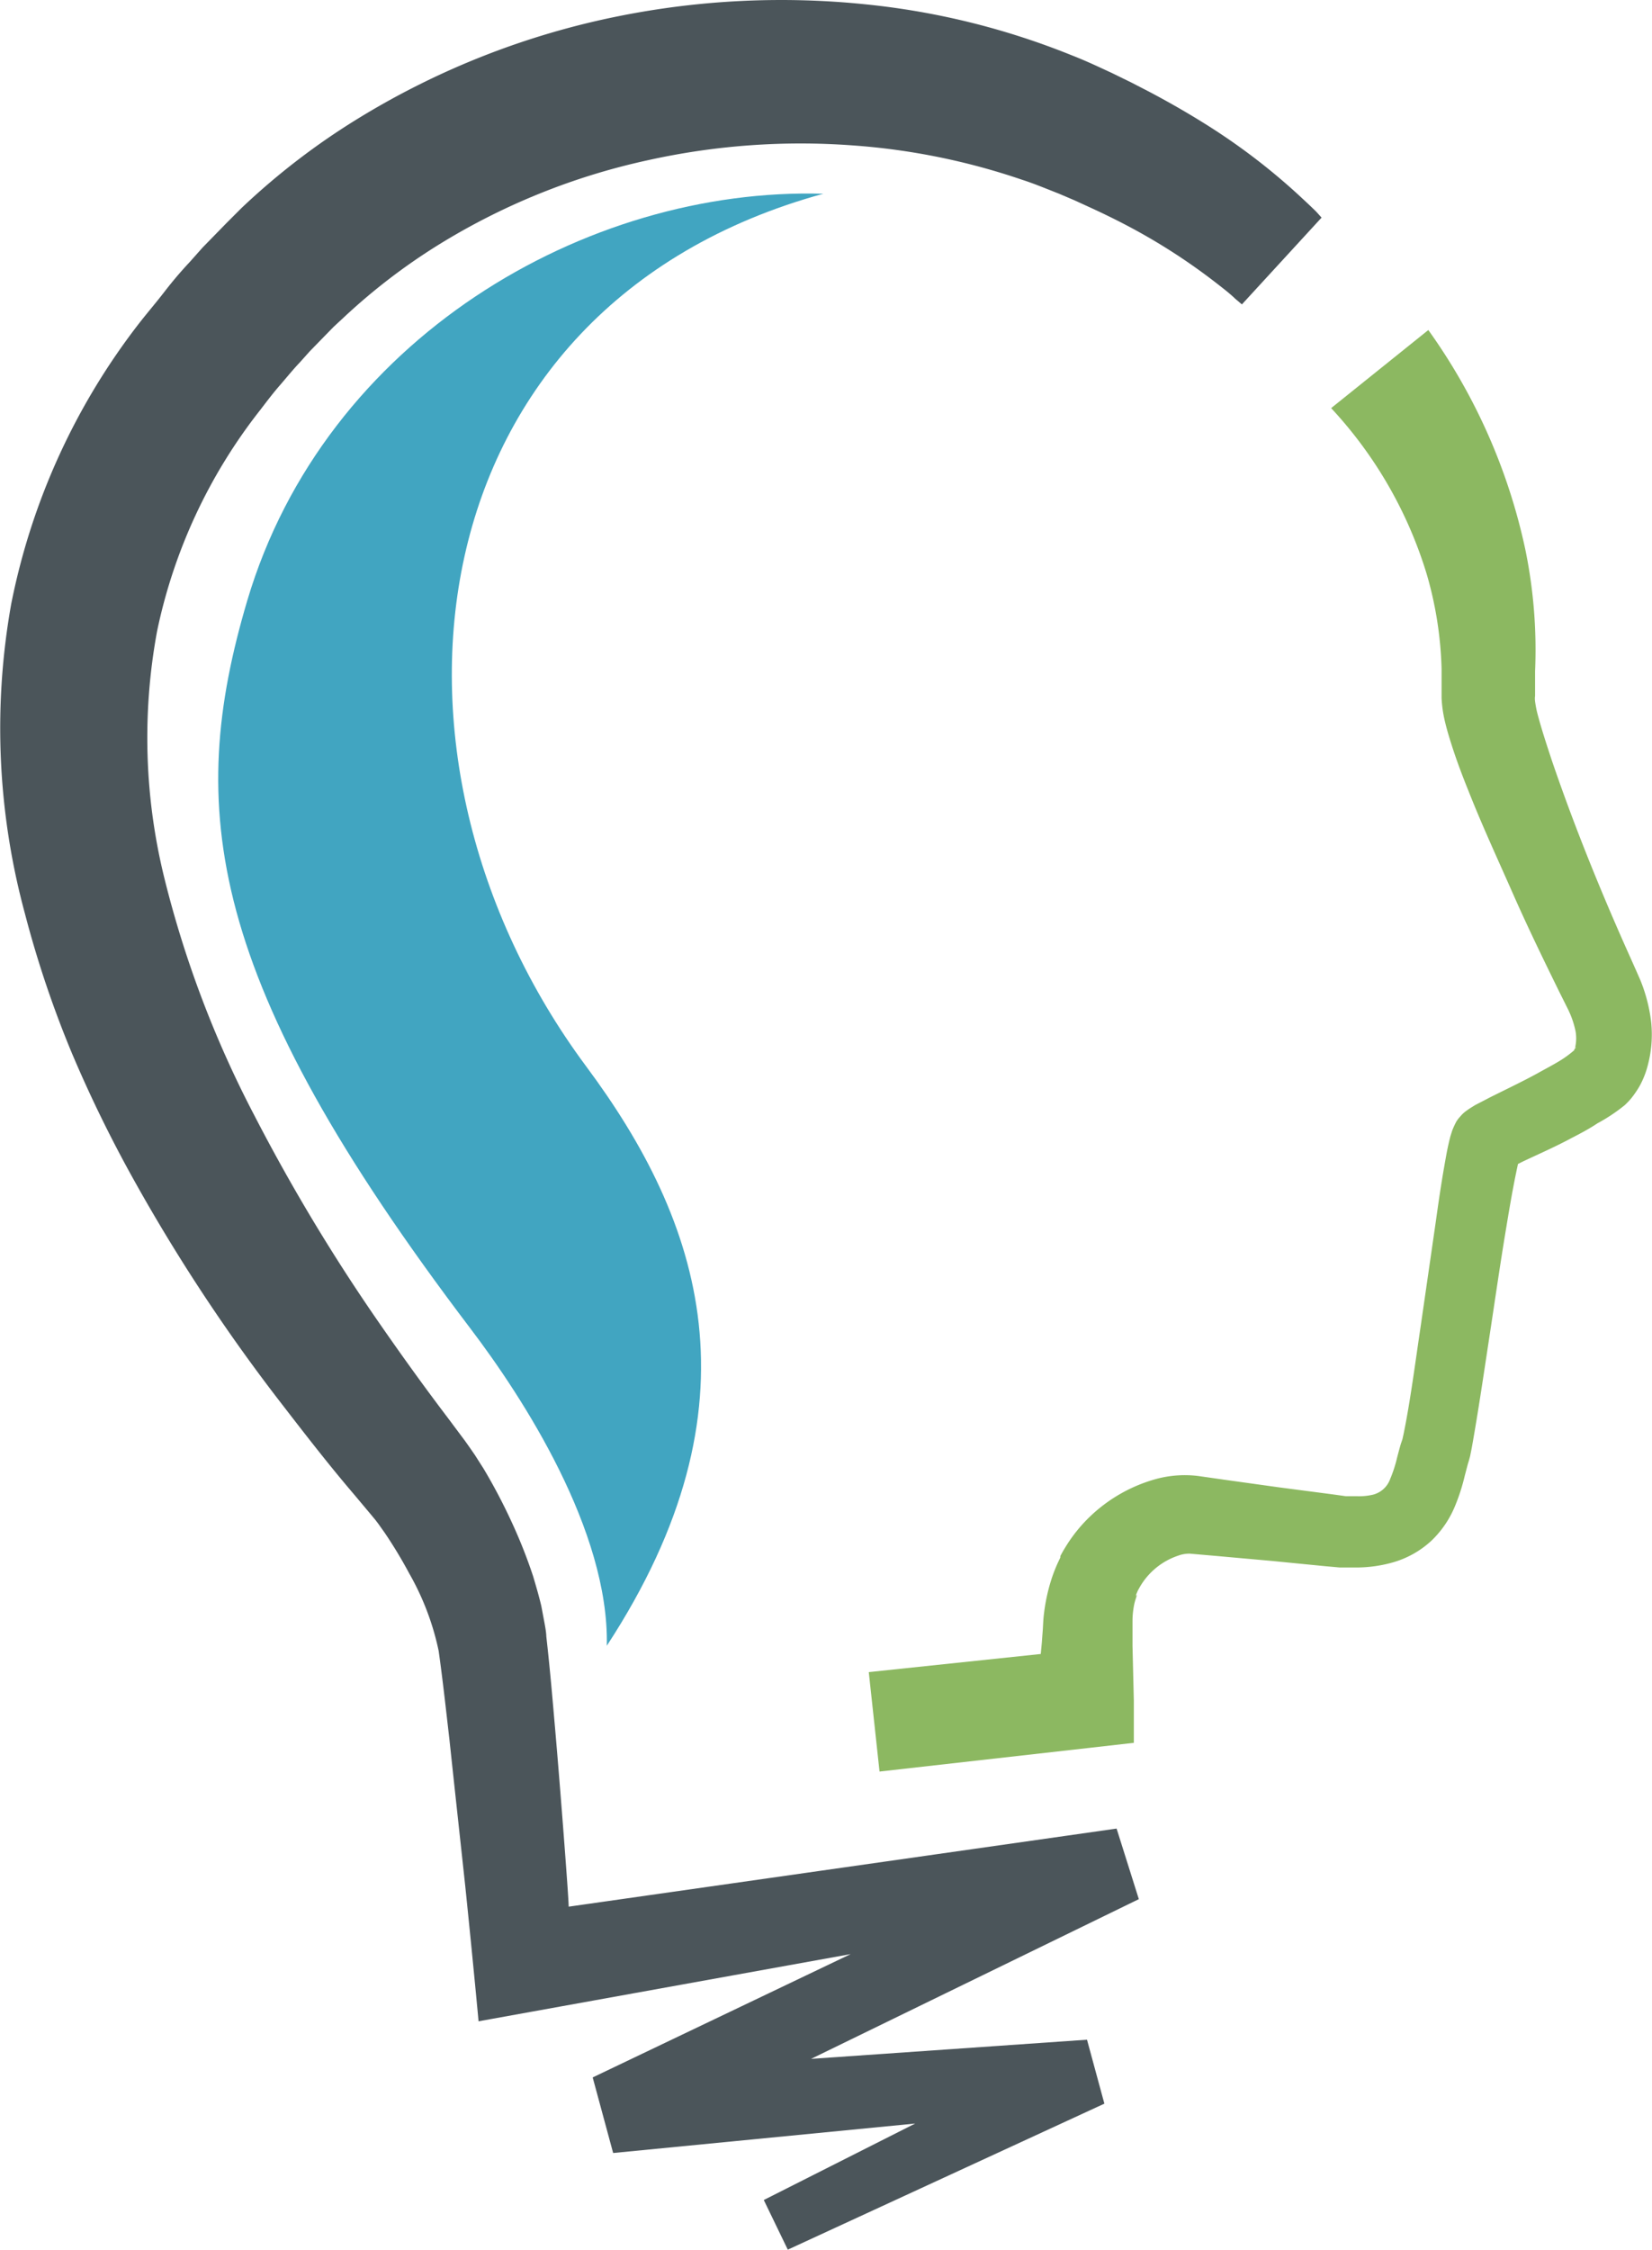
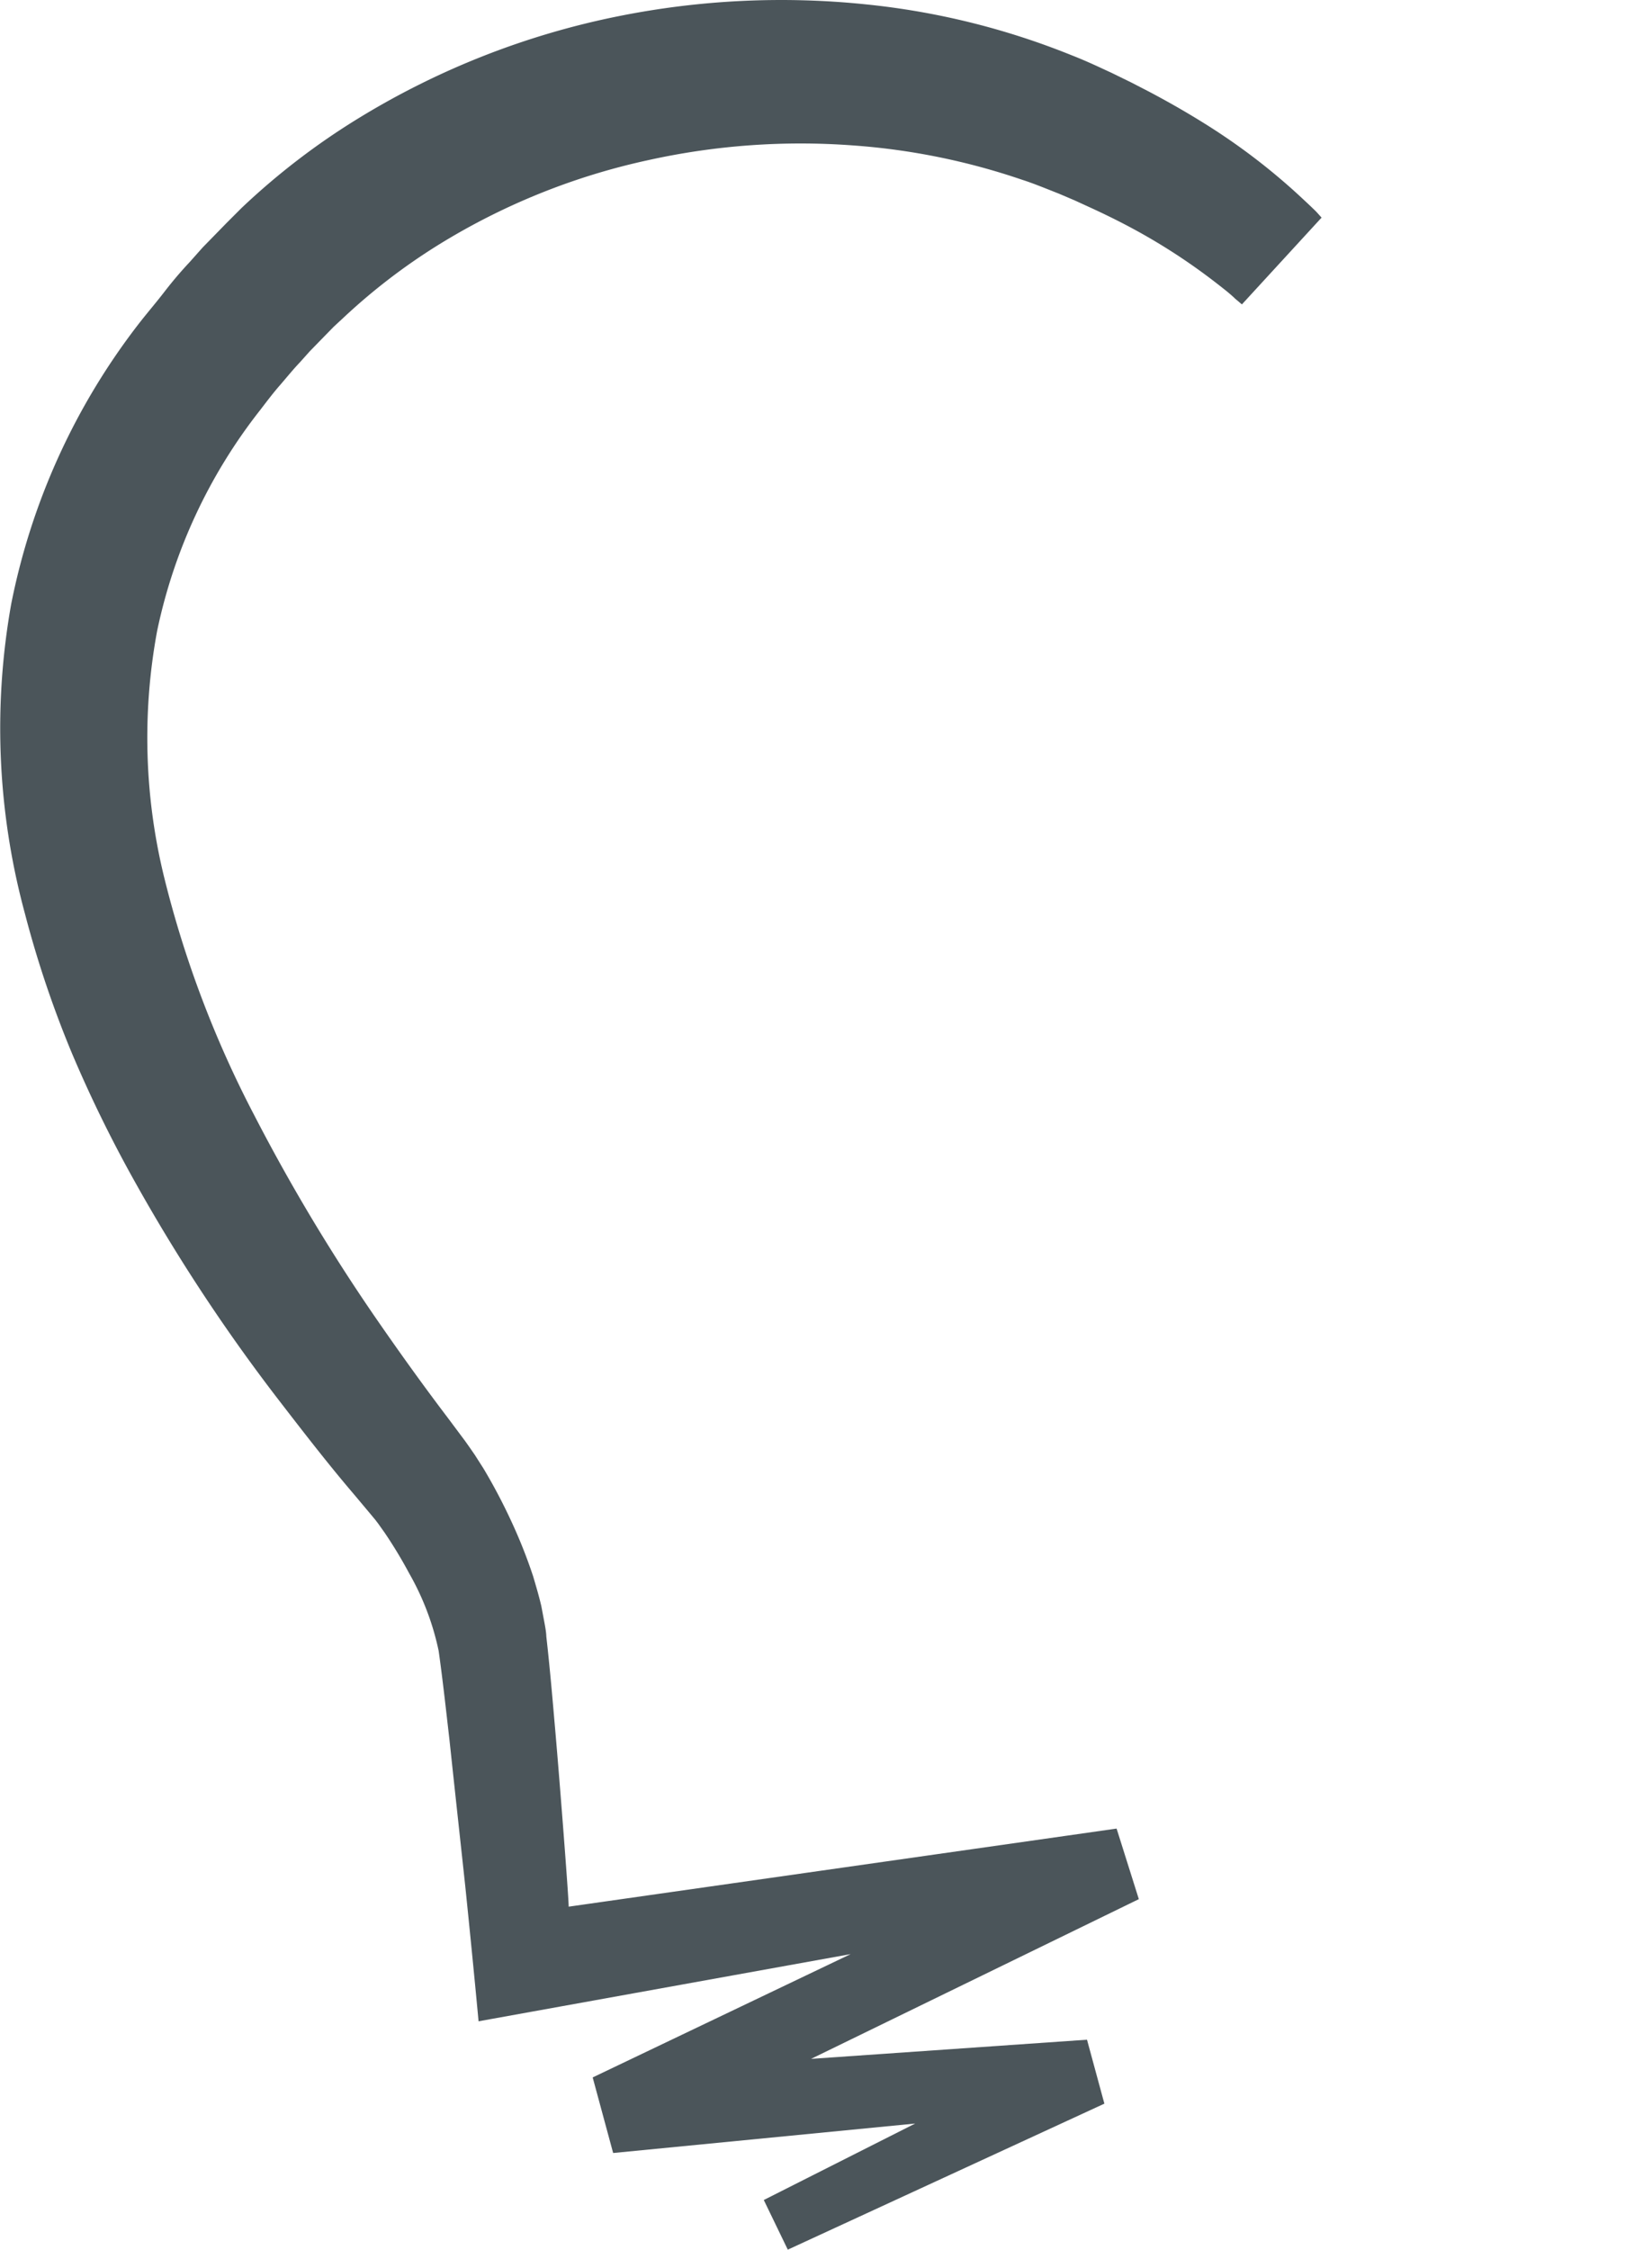
<svg xmlns="http://www.w3.org/2000/svg" viewBox="0 0 112.19 152.7">
  <defs>
    <style>.cls-1{fill:#8cb861;}.cls-2{fill:#4b555a;}.cls-3{fill:#41a5c1;}</style>
  </defs>
  <title>mindtrend</title>
  <g id="Layer_2" data-name="Layer 2">
    <g id="Layer_1-2" data-name="Layer 1">
-       <path class="cls-1" d="M112.13,69.34a11.06,11.06,0,0,0-.56-2.37c-.07-.19-.14-.38-.23-.58l-.22-.5-.36-.81c-2-4.44-3.85-9-5.38-13.49-.37-1.12-.74-2.25-1-3.27-.06-.26-.1-.49-.13-.71s0-.4,0-.35,0-.11,0-.25l0-.46,0-.46,0-.54a33.75,33.75,0,0,0-.66-8.24A39.85,39.85,0,0,0,97,22.4L90.4,27.7A28.79,28.79,0,0,1,96.9,39a25.24,25.24,0,0,1,1,6.4l0,.38v1.6a8.7,8.7,0,0,0,.2,1.47c.09.39.19.76.29,1.09.41,1.37.86,2.56,1.34,3.75.94,2.38,2,4.66,3,6.93s2.09,4.51,3.19,6.75l.43.86.17.34.12.27A6.2,6.2,0,0,1,107,70a2.74,2.74,0,0,1,0,.94,1,1,0,0,1-.05.22s.05-.08.1-.09l-.14.16,0,.05a7.31,7.31,0,0,1-1,.73c-.46.28-1,.56-1.48.83-1,.55-2.12,1.08-3.26,1.65-.3.16-.54.28-1,.52l-.4.25-.21.15a2.14,2.14,0,0,0-.4.38,1.92,1.92,0,0,0-.26.34,5.38,5.38,0,0,0-.28.61l-.12.38c-.21.81-.3,1.39-.41,2-.22,1.26-.4,2.48-.57,3.71l-1.06,7.33c-.36,2.41-.68,4.92-1.14,7.17l-.08.36-.11.32c-.11.38-.19.69-.27,1a8.78,8.78,0,0,1-.45,1.37,1.68,1.68,0,0,1-1.18,1.07,4.19,4.19,0,0,1-1.13.1c-.22,0-.35,0-.71,0l-.86-.12-3.67-.48-3.66-.51-1.82-.26a7.46,7.46,0,0,0-2.86.2,10.54,10.54,0,0,0-4.4,2.46,10.31,10.31,0,0,0-1.66,2c-.12.19-.29.47-.34.57l-.11.2,0,.1,0,0-.08.17a10.41,10.41,0,0,0-.49,1.2,12.32,12.32,0,0,0-.54,2.43c-.05.36-.07.94-.08,1.07l-.07.93-.07.75-11.68,1.23.73,6.75L74,118.63l3-.34v-2.88h0l-.09-3.7,0-1.69a5.63,5.63,0,0,1,.13-1.19,4.26,4.26,0,0,1,.17-.54c0-.1-.06.13-.05.09v0l0-.06,0-.1.09-.21c.08-.18.09-.16.12-.23A4.74,4.74,0,0,1,80,105.59a2.2,2.2,0,0,1,.8-.14l1.84.16,3.68.33,3.67.36,1,.09c.26,0,.75,0,1.14,0a9.16,9.16,0,0,0,2.51-.36,6.47,6.47,0,0,0,2.54-1.43,6.84,6.84,0,0,0,1.59-2.28,13.22,13.22,0,0,0,.7-2.14l.21-.8s.1-.31.16-.56l.11-.55c.46-2.58.81-5,1.18-7.42s.72-4.87,1.12-7.28c.2-1.21.4-2.41.63-3.57.07-.34.14-.69.21-1l.28-.14c1.07-.51,2.21-1,3.36-1.62.58-.3,1.16-.6,1.76-1A11.79,11.79,0,0,0,110.35,75l0,0,.16-.16,0,0,.08-.08.17-.19a6.63,6.63,0,0,0,.59-.86,6,6,0,0,0,.58-1.51A8.09,8.09,0,0,0,112.13,69.34Z" />
      <path class="cls-2" d="M89.39,14.37c-.25-.25-.77-.74-1.37-1.29a43,43,0,0,0-5.64-4.33c-1.29-.83-2.74-1.68-4.33-2.52L76.83,5.6l-1.35-.66c-.83-.38-1.63-.77-2.73-1.2A51,51,0,0,0,58.84.3,56.09,56.09,0,0,0,42,1.1,54.16,54.16,0,0,0,24.39,8a47.85,47.85,0,0,0-8,6.13l-1,1-.81.83-.82.84-.89,1c-.61.65-1.16,1.3-1.7,2s-1.08,1.33-1.61,2A45.5,45.5,0,0,0,.76,41a48,48,0,0,0,.93,21,71.59,71.59,0,0,0,3.2,9.5,88.37,88.37,0,0,0,4.22,8.62A120.72,120.72,0,0,0,18.91,95c1.72,2.23,3.39,4.39,5.1,6.39l1.2,1.43.29.35.19.25.44.62a30.88,30.88,0,0,1,1.66,2.75,18.09,18.09,0,0,1,2,5.26c.29,2.06.51,4.11.73,6,.41,3.85.78,7.21,1.08,10,.57,5.54.9,9.14.9,9.14l25.27-4.56L40.25,141l1.39,5.13,20.51-2-10.28,5.19,1.63,3.37L75,142.78l-1.18-4.34-18.74,1.3L77.34,128.9l-1.51-4.79-37.21,5.3c0-.62-.58-8.16-.92-12.06-.17-1.94-.34-4-.6-6.29,0-.23-.07-.63-.14-1s-.13-.7-.2-1.06c-.16-.68-.35-1.32-.55-2a34.51,34.51,0,0,0-1.46-3.69,38.49,38.49,0,0,0-1.91-3.63l-.6-.94-.36-.52-.29-.41-1.18-1.58c-1.52-2-3.05-4.12-4.57-6.31a126.69,126.69,0,0,1-8.58-14.24,71.9,71.9,0,0,1-6.1-16.09,39.75,39.75,0,0,1-.49-16.76,36.2,36.2,0,0,1,7-15c.43-.56.85-1.12,1.32-1.66s.91-1.09,1.37-1.57l.68-.76.8-.82.81-.83.69-.64a41.22,41.22,0,0,1,6.4-4.91,45.31,45.31,0,0,1,14.28-5.77,47.92,47.92,0,0,1,13.9-1,45.47,45.47,0,0,1,11.49,2.33c.73.23,1.65.61,2.49.94l1.08.46,1.09.5c1.42.65,2.68,1.3,3.78,1.93a41.07,41.07,0,0,1,4.84,3.25c.54.42.88.69,1.2,1l.45.38,5.41-5.89Z" />
-       <path class="cls-3" d="M39.81,72.38C24.21,51.4,28,20.8,55.91,13.15,39.81,12.68,22.06,23,16.79,40.77c-4.17,14.08-2.85,25.69,15.15,49.39,3.59,4.72,9.43,13.74,9.27,21.54C51.91,95.34,47.62,82.87,39.81,72.38Z" />
    </g>
  </g>
</svg>